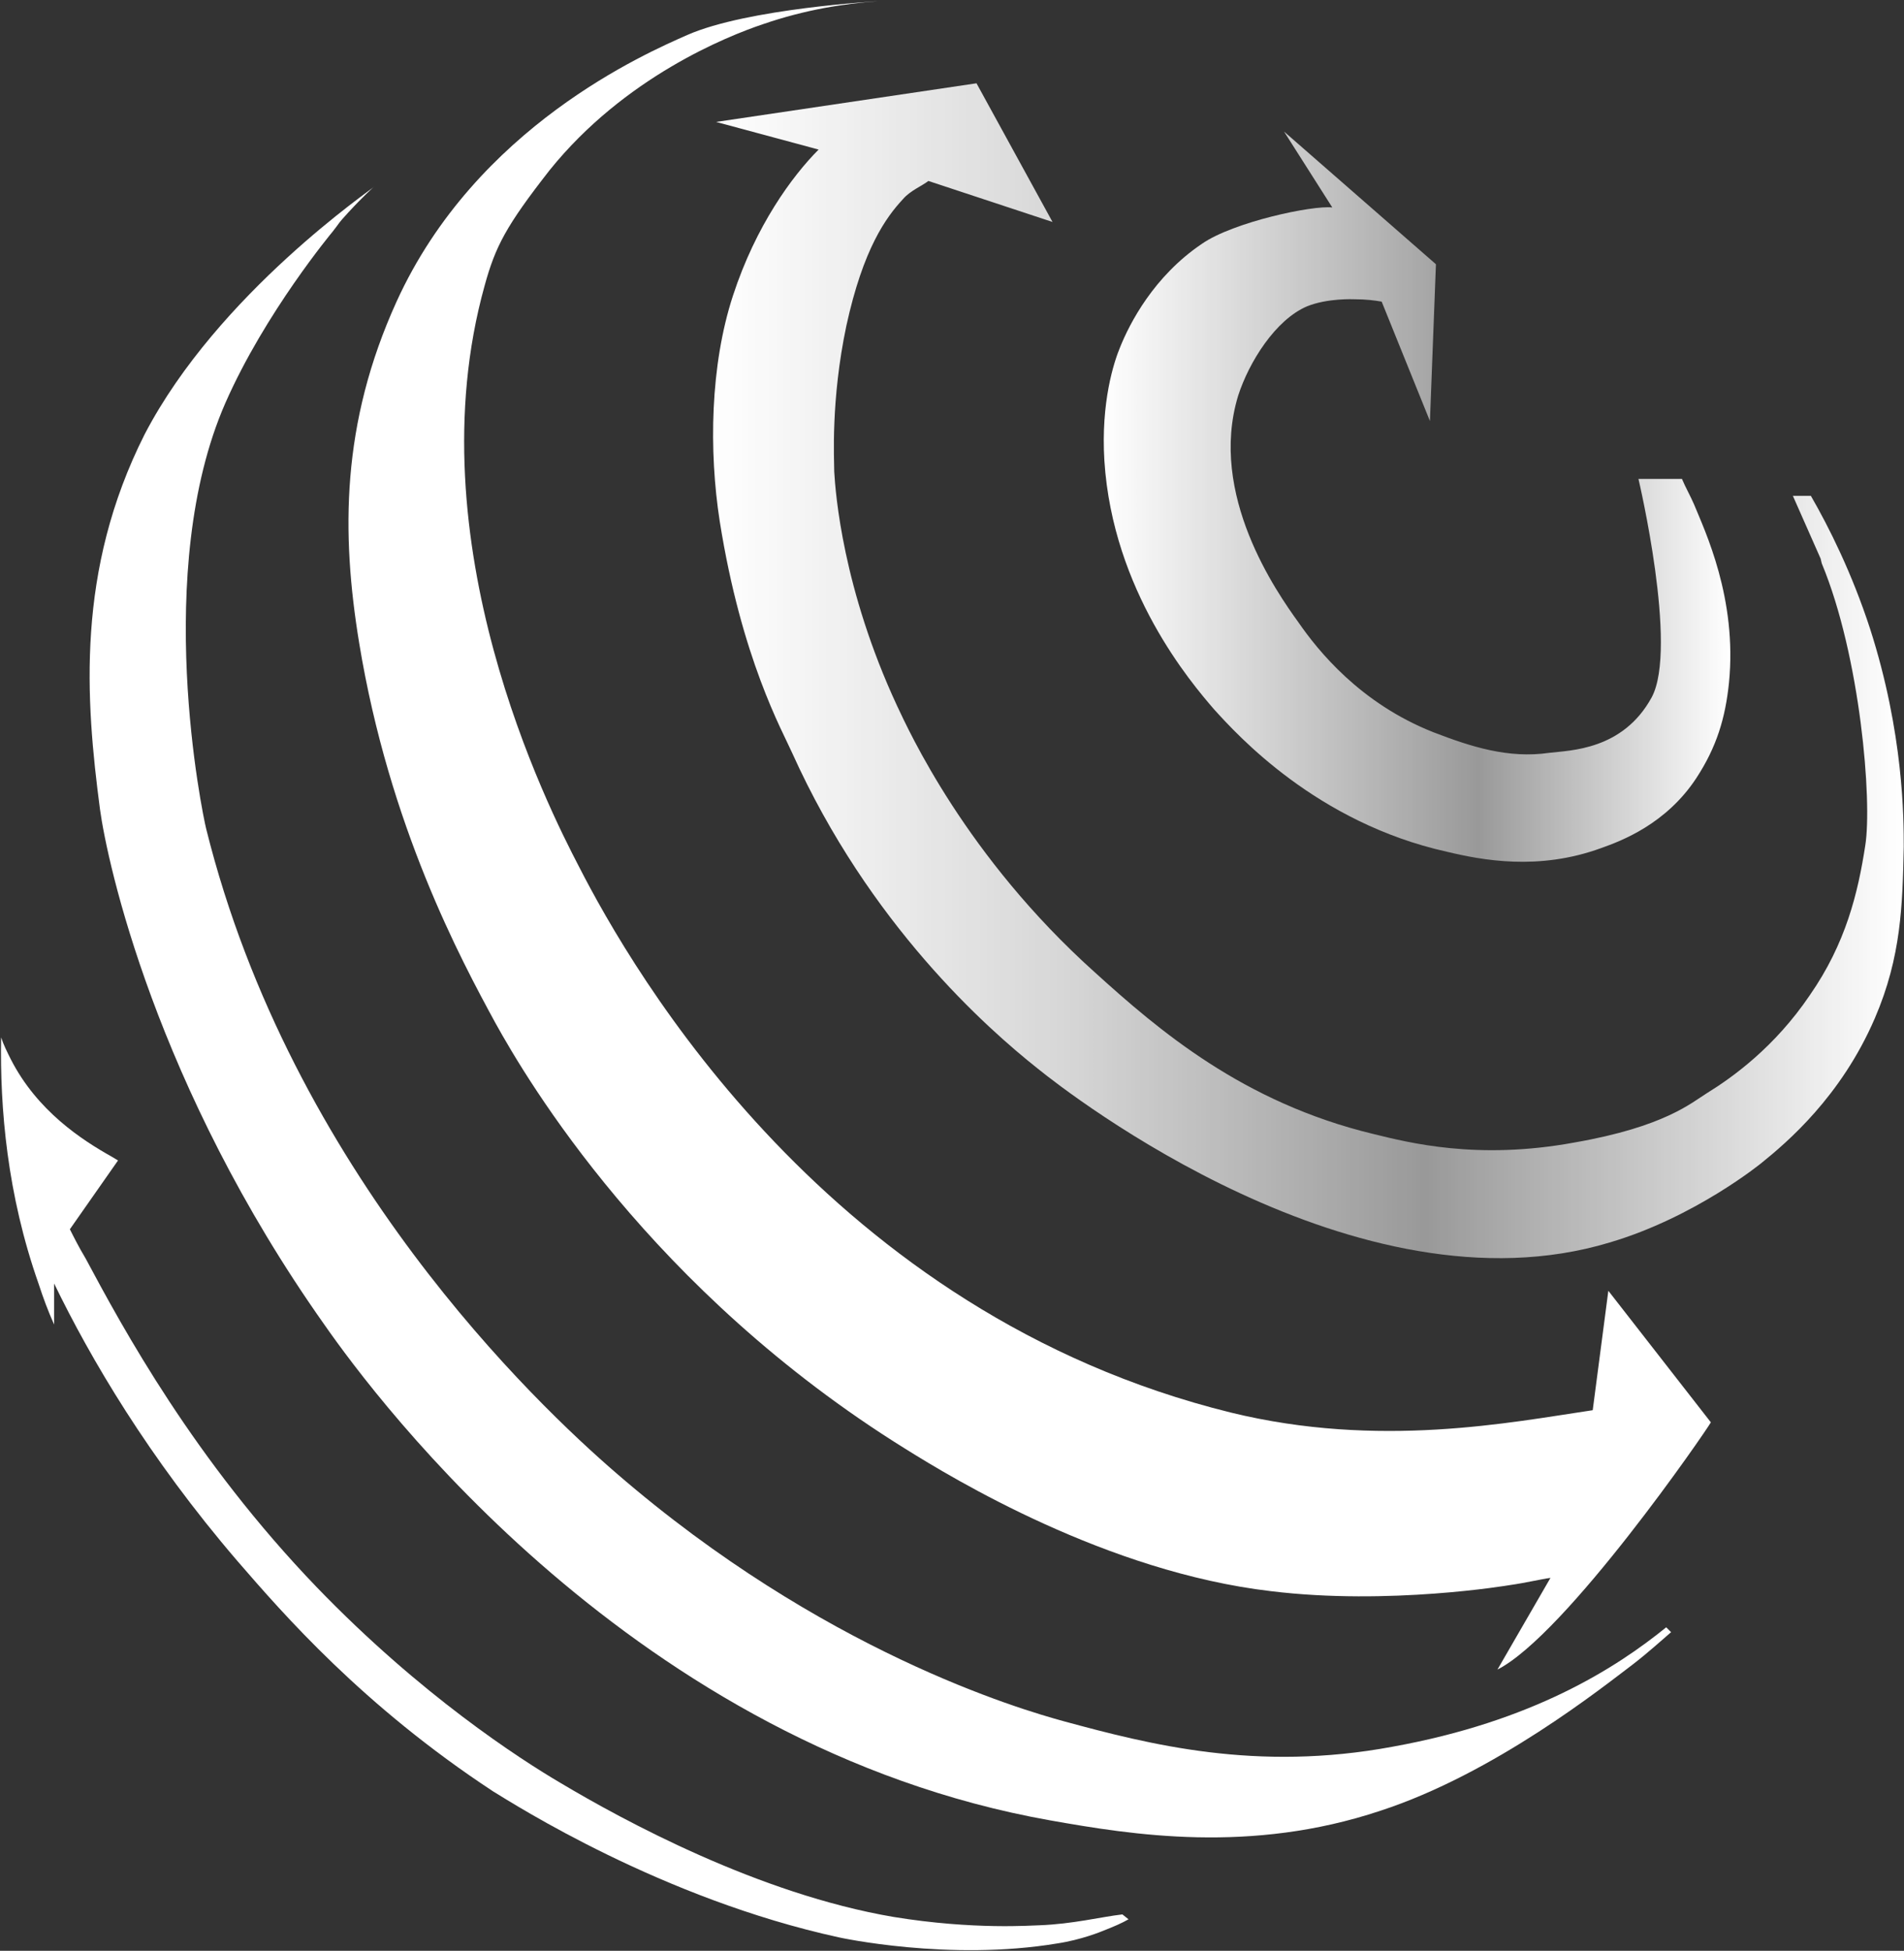
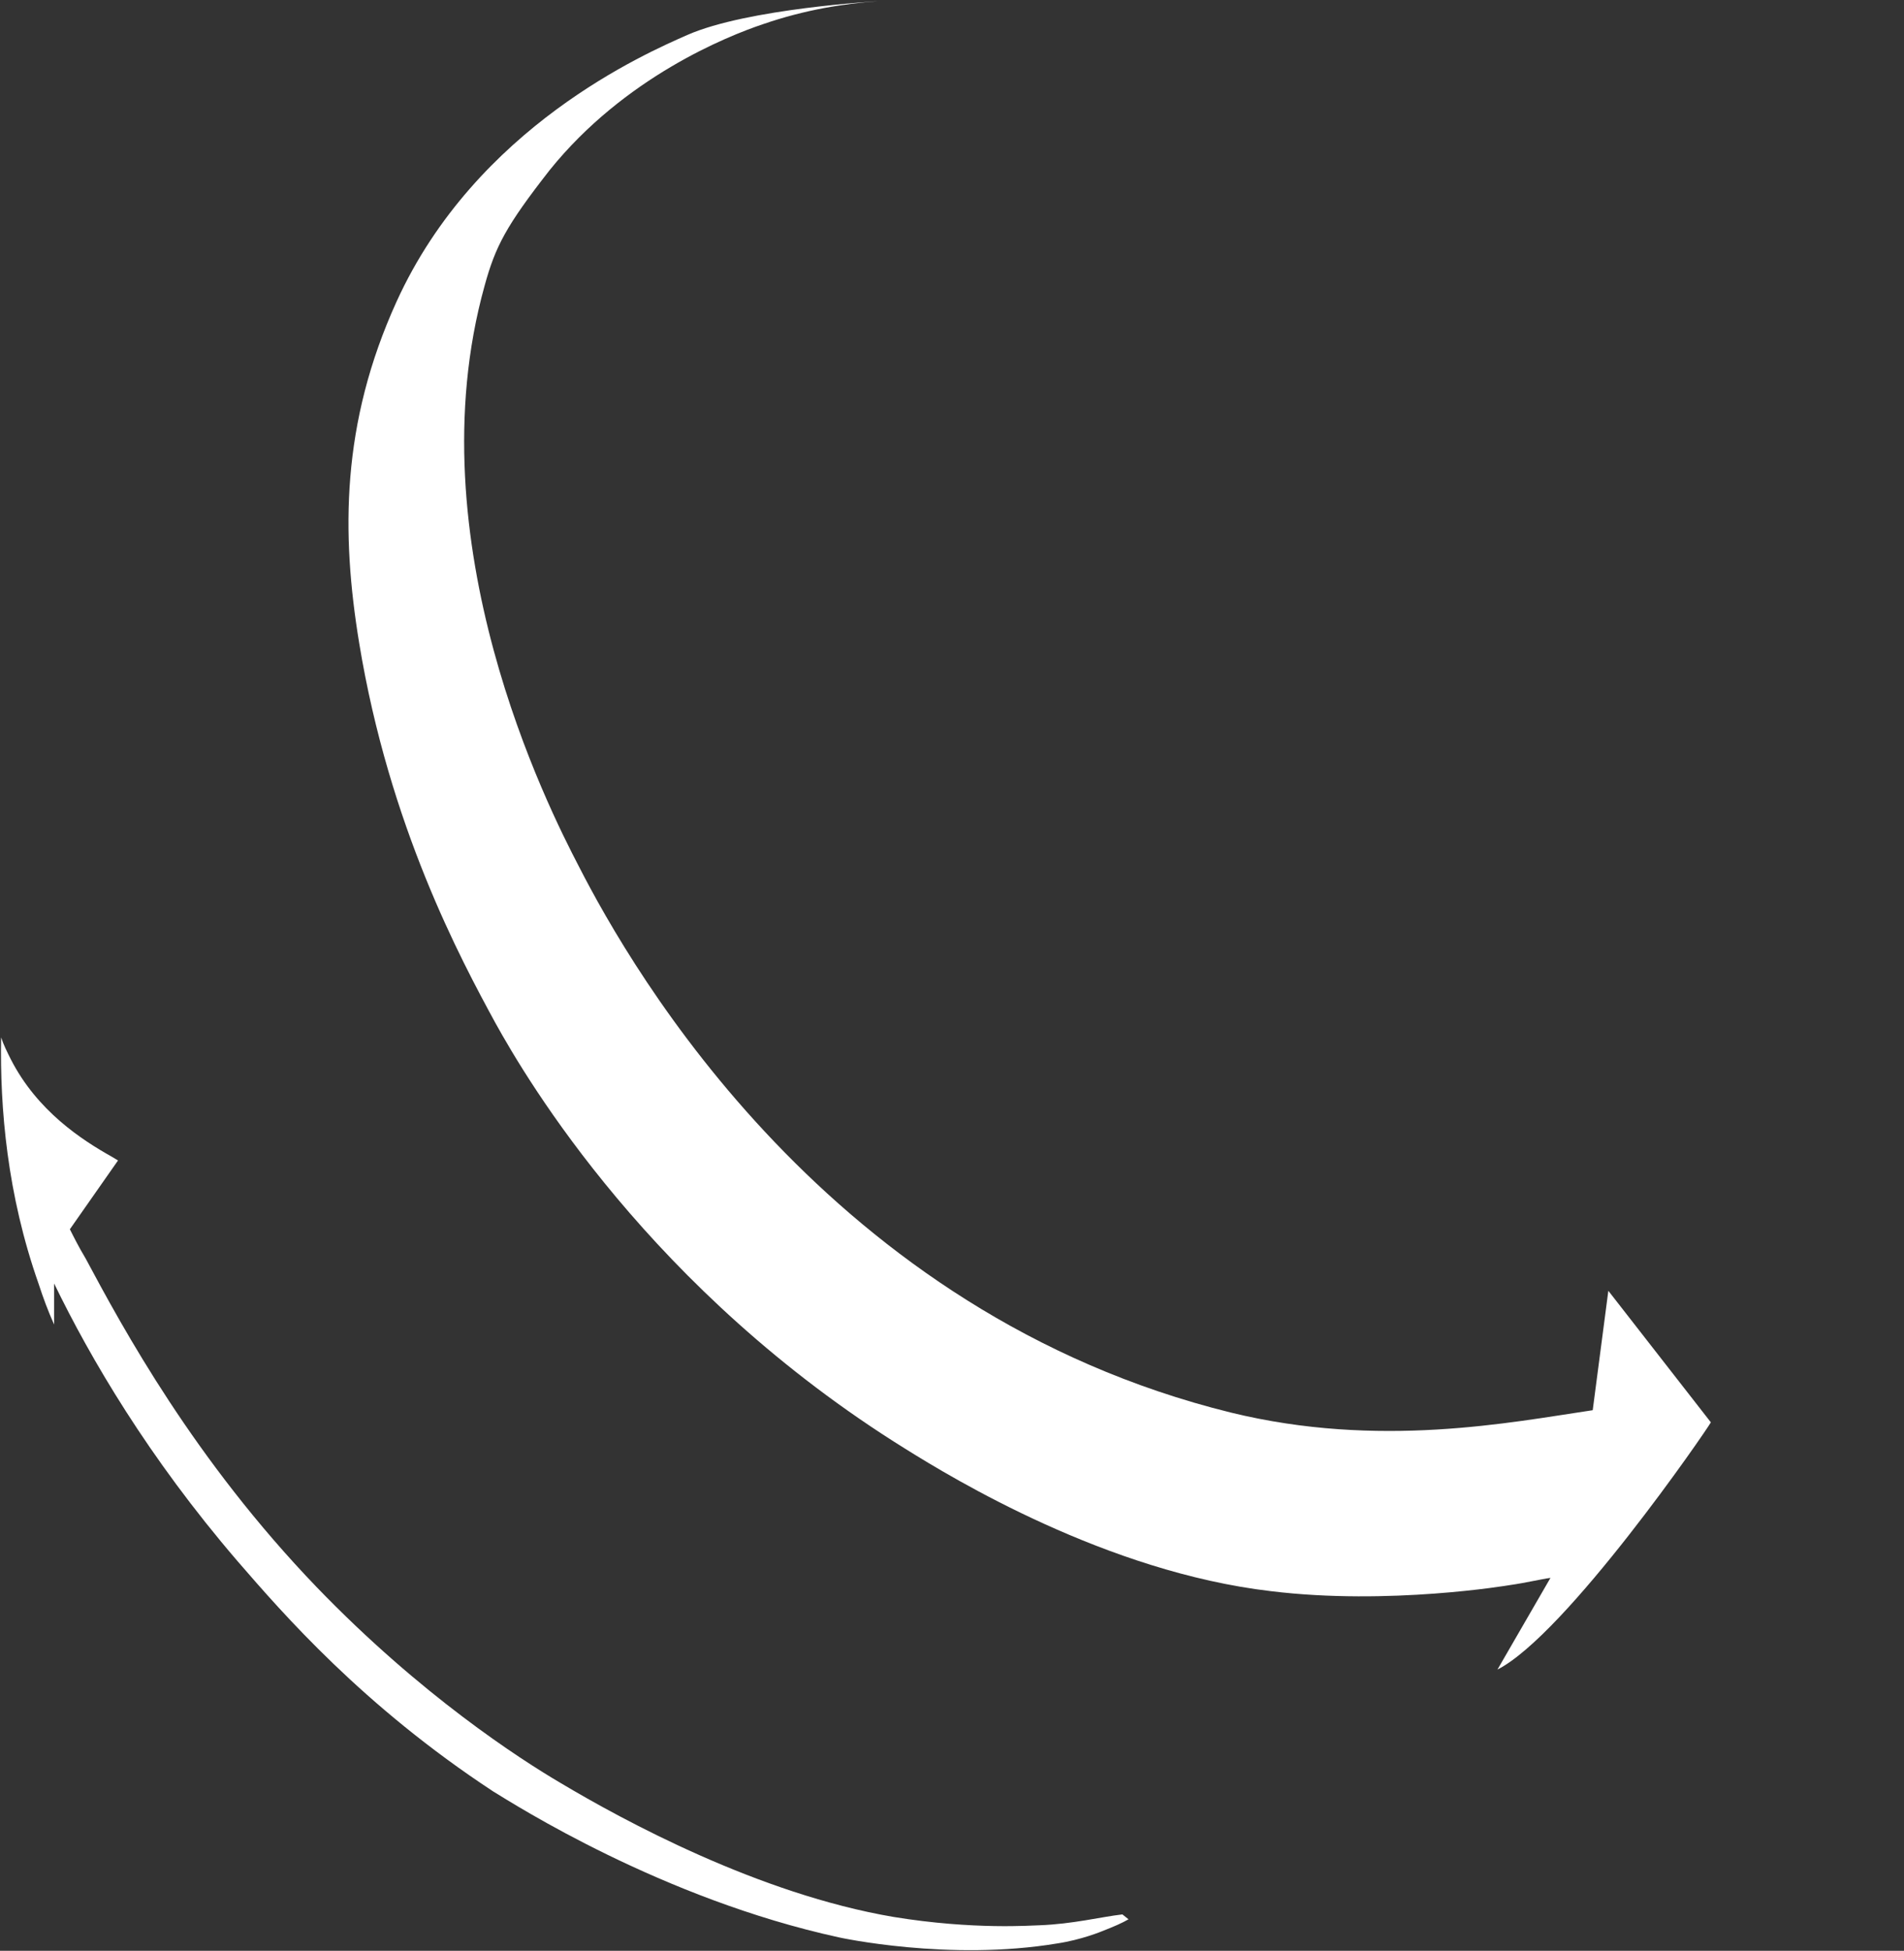
<svg xmlns="http://www.w3.org/2000/svg" version="1.2" viewBox="0 0 1523 1560" width="1523" height="1560">
  <rect x="0" y="0" width="1523" height="1560" fill="#333333" stroke="none" />
  <title>at_logo-svg</title>
  <defs>
    <linearGradient id="g1" x1="882.1" y1="397.2" x2="1383.3" y2="397.2" gradientUnits="userSpaceOnUse">
      <stop offset="0" stop-color="#ffffff" />
      <stop offset=".6" stop-color="#ffffff" stop-opacity=".5" />
      <stop offset="1" stop-color="#ffffff" />
    </linearGradient>
    <linearGradient id="g2" x1="567.9" y1="536.4" x2="1521.3" y2="536.4" gradientUnits="userSpaceOnUse">
      <stop offset="0" stop-color="#ffffff" />
      <stop offset=".3" stop-color="#ffffff" stop-opacity=".8" />
      <stop offset=".6" stop-color="#ffffff" stop-opacity=".5" />
      <stop offset="1" stop-color="#ffffff" />
    </linearGradient>
    <linearGradient id="g3" x1="71.7" y1="809.4" x2="1336.7" y2="809.4" gradientUnits="userSpaceOnUse">
      <stop offset="0" stop-color="#ffffff" />
      <stop offset=".1" stop-color="#ffffff" />
      <stop offset=".2" stop-color="#ffffff" />
      <stop offset=".3" stop-color="#ffffff" />
      <stop offset=".5" stop-color="#ffffff" />
      <stop offset=".6" stop-color="#ffffff" />
      <stop offset=".9" stop-color="#ffffff" />
      <stop offset="1" stop-color="#ffffff" />
    </linearGradient>
    <linearGradient id="g4" x1=".8" y1="1194.5" x2="878.4" y2="1194.5" gradientUnits="userSpaceOnUse">
      <stop offset="0" stop-color="#ffffff" />
      <stop offset="0" stop-color="#ffffff" />
      <stop offset=".1" stop-color="#ffffff" />
      <stop offset=".2" stop-color="#ffffff" />
      <stop offset=".2" stop-color="#ffffff" />
      <stop offset=".9" stop-color="#ffffff" />
    </linearGradient>
    <linearGradient id="g5" x1="280.5" y1="668" x2="1370.3" y2="668" gradientUnits="userSpaceOnUse">
      <stop offset="0" stop-color="#ffffff" />
      <stop offset=".5" stop-color="#ffffff" />
      <stop offset="1" stop-color="#ffffff" />
    </linearGradient>
  </defs>
  <style>
		.s0 { fill: url(#g1) } 
		.s1 { fill: url(#g2) } 
		.s2 { fill: url(#g3) } 
		.s3 { fill: url(#g4) } 
		.s4 { fill: url(#g5) } 
	</style>
  <g id="Layer">
-     <path id="Layer" class="s0" d="m1310.6 383c17.4 0 17.4 0 34.8 0 2.8 6.7 6.7 13.5 9.6 20.2 8.7 21.3 34.7 75.3 28 142.8-2.9 28-9.7 51.1-26.1 76.2-24.1 36.7-59.8 50.2-76.2 56-50.1 18.3-95.4 9.6-123.4 2.9-104.2-23.2-167.8-93.6-186.2-113.9-18.3-21.2-81-94.5-87.7-198.7-2.9-47.2 7.7-79.1 12.5-90.7 7.7-19.2 27-56.9 65.6-82.9 25.1-17.4 88.7-30.9 104.2-29l-38.6-60.7 121.5 106.1-4.8 125.4-38.6-95.5c-5.8-1-12.5-1.9-22.2-1.9 0 0-21.2-1-37.6 5.7-25.1 10.7-46.3 44.4-55 71.4-24.1 79.1 30.9 157.3 48.3 181.4 15.4 22.2 49.1 64.6 108 87.8 29.9 11.5 59.8 21.2 92.6 16.4 16.4-2 58.8-2 81.9-44.4 21.3-39.6-10.6-174.6-10.6-174.6z" />
-     <path id="Layer" class="s1" d="m1434.1 396.5h14.4c14.5 25.1 32.8 61.7 47.3 106.1 27 83.9 27 152.4 27 174.6-1 46.3-1.9 87.8-23.1 137-27 62.7-70.4 99.4-90.7 115.8 0 0-53 43.4-121.5 63.6-201.6 60.8-432.1-118.6-457.2-138.9-41.4-32.8-135-115.8-196.7-252.7-7.7-17.4-40.5-75.3-57.9-185.2-8.7-56-7.7-124.5 10.6-180.4 18.3-56 47.3-95.5 68.5-116.8l-82-22.1 208.3-30.9 60.8 110.9-99.3-32.8c-4.9 3.9-14.5 7.7-20.3 14.5-13.5 14.5-31.8 39.5-45.3 101.3-12.6 59.8-9.7 107.1-9.7 116.7 1 17.4 6.8 93.6 50.2 187.1 9.6 20.3 55 120.6 158.2 213.2 51.1 46.3 118.6 104.2 222.8 129.3 27.9 6.8 82.9 21.2 161 6.8 72.3-12.6 93.6-31.9 106.1-39.6 20.3-12.5 54-36.7 82-78.1 28.9-41.5 38.6-82 44.4-119.7 5.7-35.6-3.9-151.4-34.8-225.7l-0.9-3.8z" />
-     <path id="Layer" class="s2" d="m298.9 149.5c0 0-8.7 7.8-20.2 20.3-9.7 10.6-5.8 6.8-12.6 15.4 0 0-54 64.7-85.8 137-58.8 134.1-18.3 329-15.4 340.5 68.4 275 264.2 460.2 327.9 515.2 164.9 142.7 323.1 189 358.7 198.7 67.6 18.3 153.4 40.5 262.4 20.2 111.9-20.2 178.4-62.7 218.9-95.5l3.9 3.9c-6.8 5.8-18.4 16.4-30.9 26-23.1 17.4-109.9 86.9-201.6 116.8-104.1 34.7-198.6 19.3-264.2 7.7-331.8-58.9-538.2-335.7-580.6-396.5-135.1-191-173.6-369.4-179.4-411.9-11.6-87.8-19.3-191 35.7-300 58.8-112.9 183.2-196.8 183.2-197.8z" />
    <path id="Layer" class="s3" d="m902.7 1534.8c-4.9 2.9-11.6 5.8-21.3 9.6 0 0-16.3 6.8-35.6 9.7-86.8 14.5-174.6-4.8-174.6-4.8-141.8-30.9-259.4-106.2-276.8-116.8-104.2-68.5-167.8-141.8-204.5-184.2-71.3-83-117.6-162.1-146.6-221.9v32.8c-4.8-10.6-8.7-21.2-12.5-32.8-25.1-71.4-30.9-139.9-29.9-196.8 1.9 5.8 4.8 11.6 7.7 17.4 21.2 41.5 56.9 64.6 81 78.1l4.8 2.9-38.5 55c2.9 5.8 6.7 13.5 12.5 23.2 29.9 55.9 86.8 161.1 185.2 263.3 82.9 85.9 162 137 194.8 156.3 50.2 29.9 158.2 88.7 266.2 107.1 64.6 10.6 111.9 6.7 116.7 6.7 27-1 49.2-6.7 66.5-8.7z" />
    <path id="Layer" class="s4" d="m1368.5 1137.4c-2.9 5.7-115.7 169.7-170.7 197.7l42.4-73.3c-7.7 1-19.3 3.9-32.8 5.8 0 0-96.4 16.4-190.9 4.8-131.2-15.4-253.7-89.7-292.3-113.8-203.5-126.4-302.8-295.2-327.9-340.5-27.9-51.2-84.9-157.3-109-303.9-14.4-87.8-14.4-175.6 29.9-273 63.7-139.9 199.7-198.7 232.5-213.2 48.2-21.2 152.4-27 152.4-27-27 1.9-57.9 6.7-91.7 18.3-28.9 9.7-110.9 42.5-170.7 116.7-34.7 44.4-43.4 60.8-52.1 92.6-56.9 204.6 51.2 417.7 75.3 464 43.4 84.9 200.6 357.9 521.7 437 118.7 29 223.8 7.8 289.4-1.9l12.5-95.5z" />
  </g>
</svg>